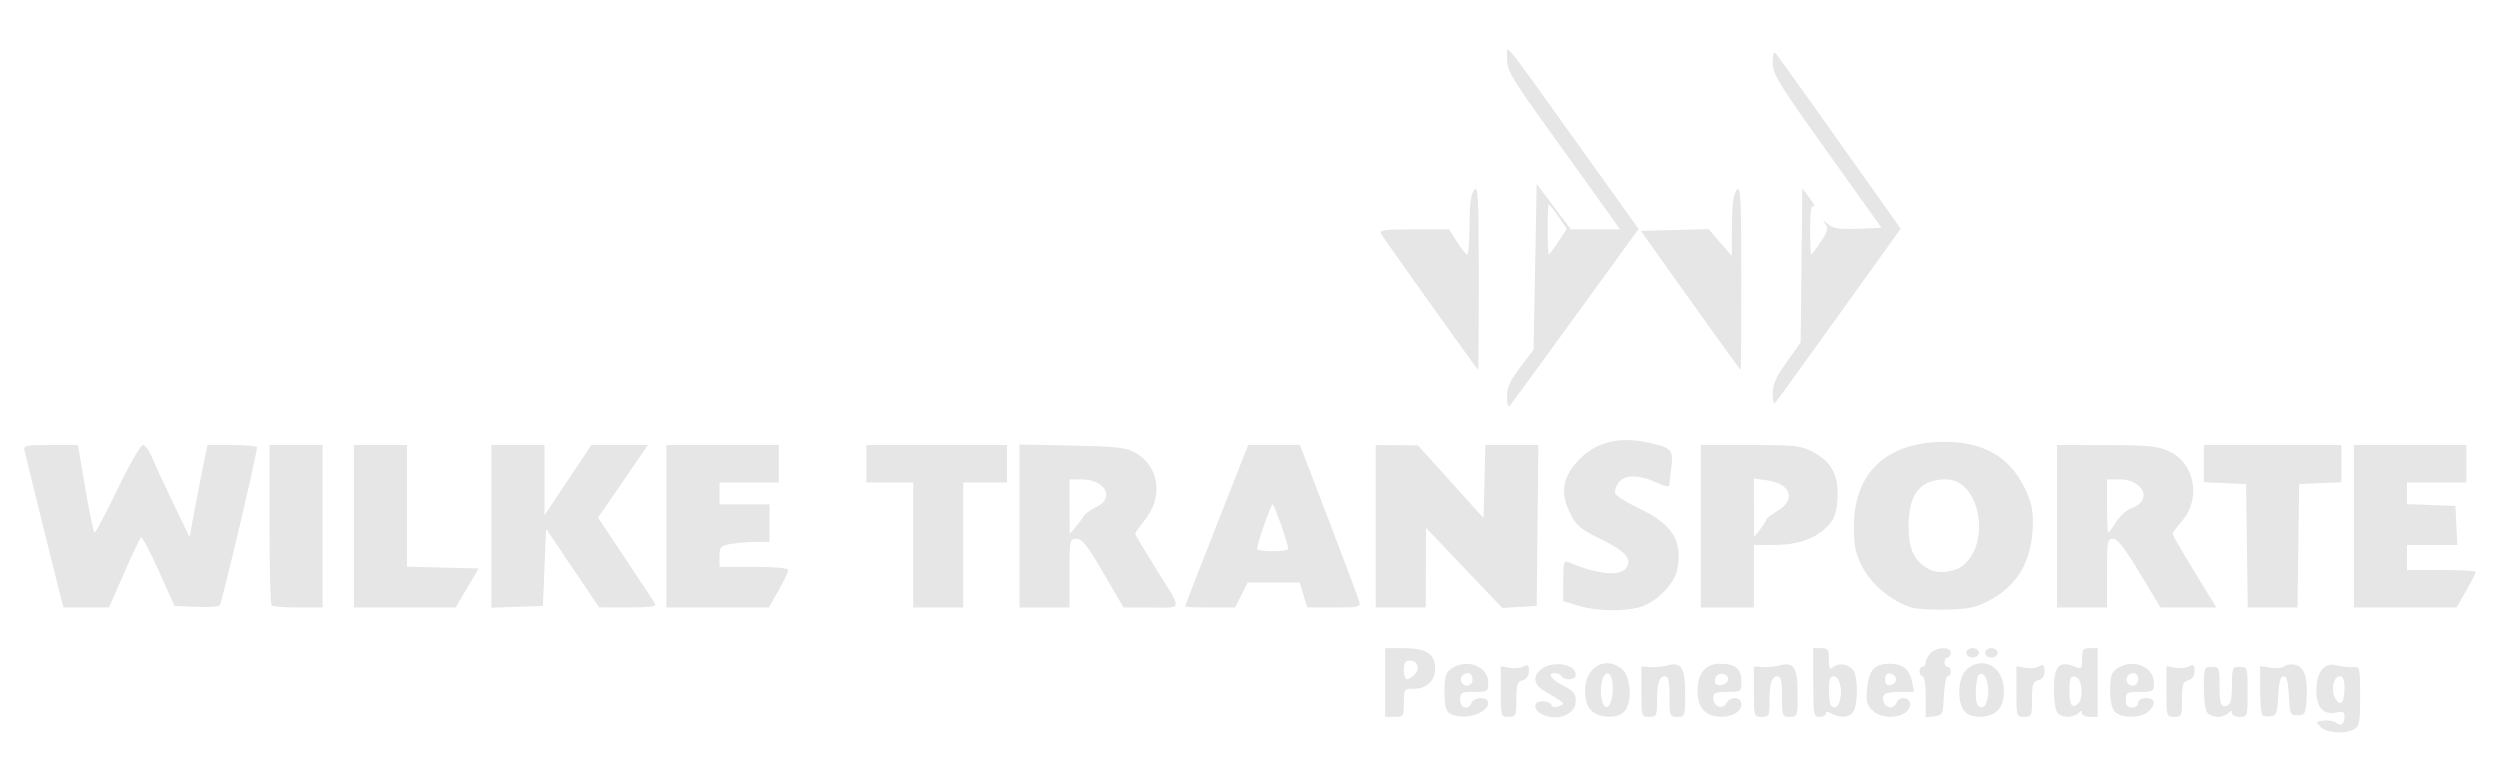
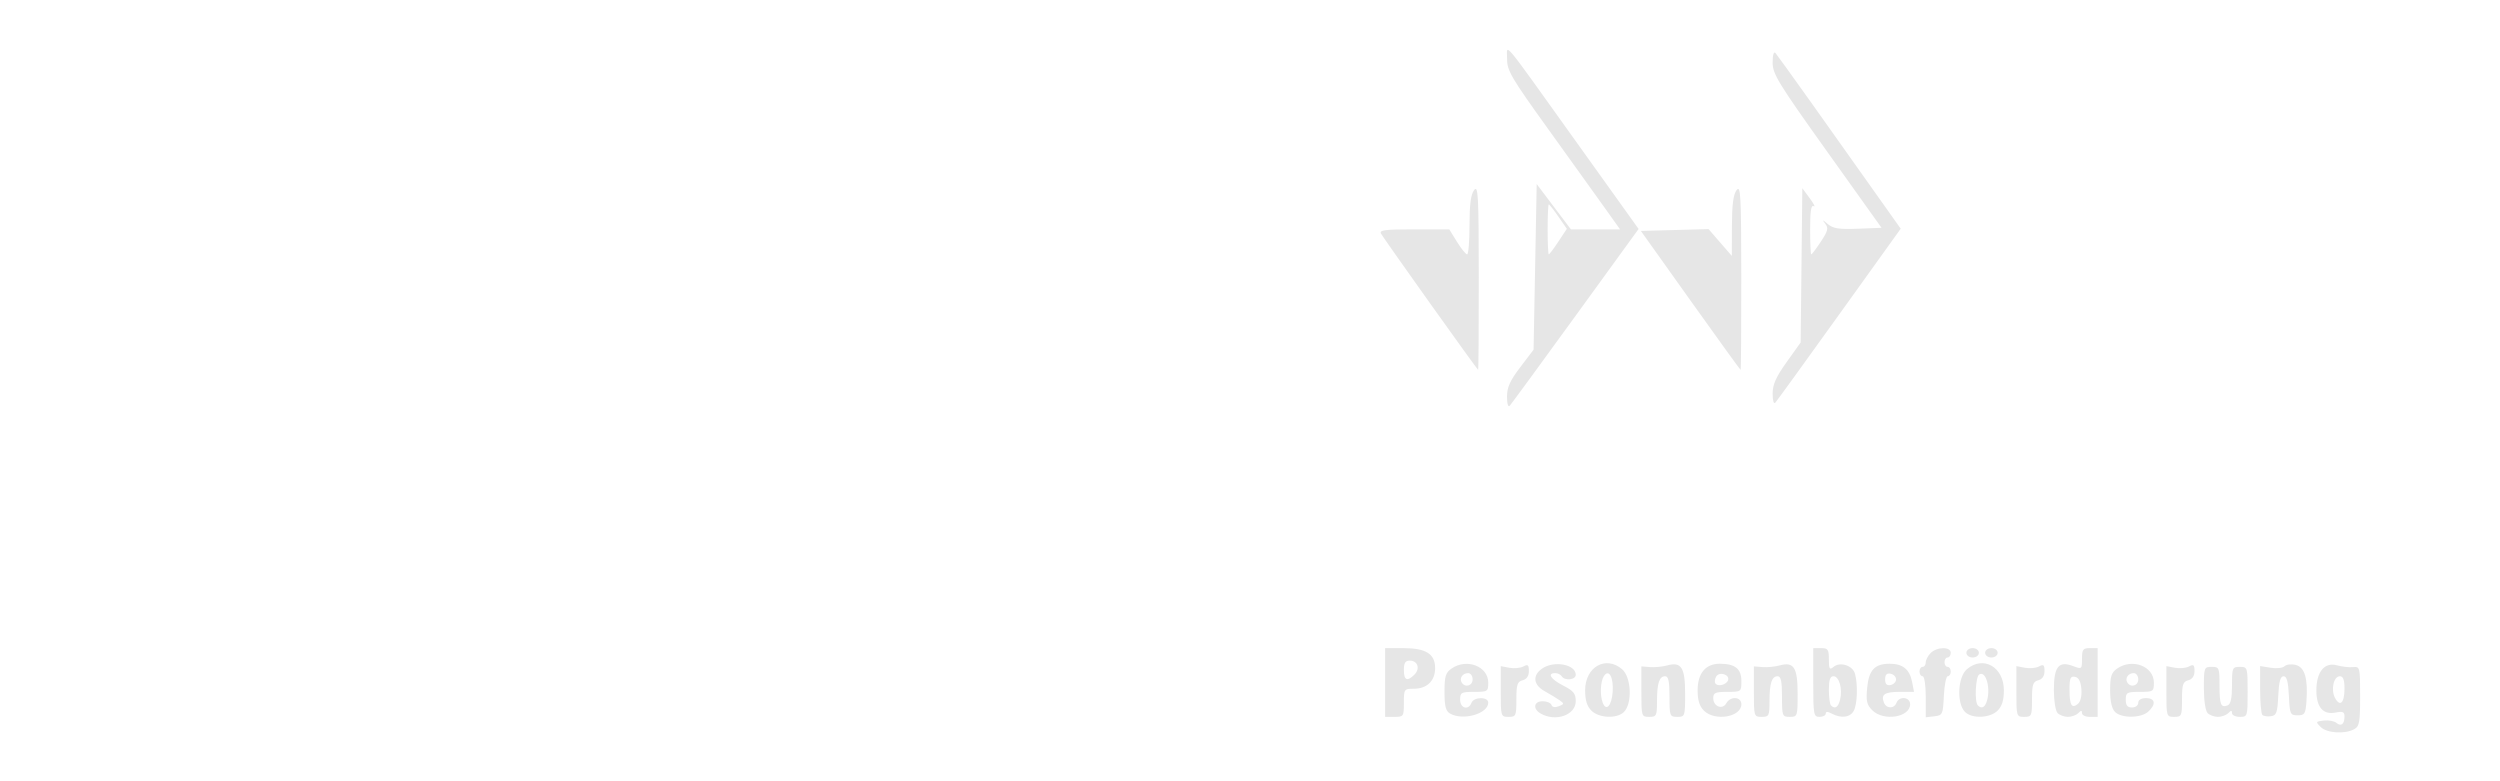
<svg xmlns="http://www.w3.org/2000/svg" height="250" viewBox="0 0 800 250" width="800">
  <g fill="#e6e6e6" transform="translate(-160.76 -266.601)">
-     <path d="m665.75 460.4-4.75-1.461v-6.577c0-5.88.186-6.498 1.75-5.835 8.927 3.785 16.086 4.579 18.21 2.02 2.342-2.822.097-5.52-7.79-9.361-6.769-3.297-7.946-4.288-10.013-8.433-3.307-6.631-2.348-11.809 3.219-17.382 5.113-5.119 12.134-6.981 20.407-5.412 8.622 1.635 9.567 2.467 8.839 7.781-.342 2.496-.622 5.129-.622 5.851 0 .985-1.058.831-4.25-.618-5.726-2.599-10.235-2.547-12.118.142-.815 1.163-1.248 2.723-.963 3.467.285.744 3.789 2.904 7.786 4.801 10.474 4.972 13.774 10.251 12.073 19.318-.894 4.765-6.786 10.722-12.051 12.184-5.391 1.497-13.97 1.286-19.727-.485zm106.615.568c-6.222-1.916-12.664-7.222-15.578-12.832-2.342-4.509-2.787-6.59-2.787-13.054 0-17.237 10.544-27.082 29.003-27.082 12.459 0 20.774 4.758 25.618 14.659 2.146 4.385 2.728 6.96 2.652 11.73-.18 11.315-4.665 19.327-13.519 24.152-4.428 2.413-6.591 2.905-13.754 3.128-4.675.146-9.911-.169-11.635-.7zm16.897-13.675c8.798-7.832 4.725-27.293-5.713-27.293-8.37 0-12.049 4.604-12.049 15.078 0 7.346 1.837 11.163 6.596 13.707 3.005 1.606 8.512.87 11.166-1.492zm-609.173 9.957c-1.042-3.956-10.828-43.505-11.506-46.5-.354-1.564.537-1.75 8.363-1.75h8.759l2.366 14c1.301 7.7 2.641 14 2.977 14s3.658-6.3 7.382-14c3.724-7.7 7.352-14 8.062-14s1.978 1.688 2.816 3.75 3.908 8.7 6.82 14.75l5.295 11 1.771-9.5c.974-5.225 2.261-11.863 2.86-14.75l1.089-5.25h7.929c4.361 0 7.929.333 7.929.74 0 2.127-11.258 49.88-11.92 50.559-.428.44-3.863.665-7.633.5l-6.855-.299-5.02-11.171c-2.761-6.144-5.304-10.995-5.651-10.781-.347.215-2.801 5.354-5.453 11.421l-4.822 11.031h-7.285-7.285zm67.578 3.083c-.367-.367-.667-12.067-.667-26v-25.333h8.5 8.5v26 26h-7.833c-4.308 0-8.133-.3-8.5-.667zm26.333-25.333v-26h8.5 8.5v19.468 19.468l11.47.282 11.47.282-3.688 6.25-3.688 6.25h-16.282-16.282zm44 .04v-26.04h8.5 8.5v11.243 11.243l7.513-11.243 7.513-11.243h9.051 9.051l-8.001 11.621-8.001 11.621 8.754 13.129c4.815 7.221 9.088 13.691 9.496 14.379.572.964-1.387 1.245-8.568 1.227l-9.309-.023-8.5-12.566-8.5-12.566-.5 12.339-.5 12.339-8.25.29-8.25.29v-26.04zm56-.04v-26h18 18v6 6h-9.5-9.5v3.5 3.5h8 8v6 6l-4.25.011c-2.337.006-5.938.29-8 .631-3.469.573-3.75.873-3.75 3.989v3.369h11c6.776 0 11 .39 11 1.015 0 .558-1.393 3.483-3.095 6.5l-3.095 5.485h-16.405-16.405zm79 6v-20h-7.5-7.5v-6-6h22.5 22.5v6 6h-7-7v20 20h-8-8zm34-6.084v-26.084l16.75.34c13.768.279 17.337.659 20.044 2.133 7.877 4.287 9.4 14.138 3.35 21.666-1.729 2.152-3.144 4.137-3.144 4.411s2.691 4.813 5.98 10.086c9.423 15.109 9.516 13.533-.803 13.533h-8.893l-6.392-10.99c-5.129-8.82-6.836-10.992-8.642-11-2.198-.009-2.25.247-2.25 10.99v11h-8-8zm20.79-3.425c.391-.654 2.06-1.824 3.71-2.599 6.214-2.921 3.043-8.892-4.723-8.892h-3.777l.033 8.75.033 8.75 2.007-2.41c1.104-1.325 2.326-2.945 2.717-3.599zm32.21 29.175c0-.315 3.534-9.397 15.143-38.916l5.014-12.75h8.292 8.292l9.279 24.216c5.104 13.319 9.489 25.019 9.746 26 .421 1.61-.372 1.784-8.11 1.784h-8.576l-1.198-4-1.198-4h-8.321-8.321l-2.041 4-2.041 4h-7.98c-4.389 0-7.98-.15-7.98-.334zm33-18.345c0-1.584-4.447-14.321-5-14.321s-5 12.737-5 14.321c0 .373 2.25.679 5 .679s5-.306 5-.679zm28-7.321v-26l6.75.06 6.75.06 10.5 11.633 10.5 11.633.282-11.693.282-11.693h8.485 8.485l-.267 25.75-.267 25.75-5.5.326-5.5.326-12.216-12.827-12.216-12.826-.034 12.75-.034 12.75h-8-8zm104 0v-26h15.843c14.554 0 16.193.185 20.145 2.275 5.93 3.136 8.241 7.591 7.761 14.961-.284 4.354-.961 6.374-2.811 8.382-3.892 4.225-9.594 6.335-17.187 6.36l-6.75.022v10 10h-8.5-8.5zm20.978-2.151c.012-.358 1.597-1.581 3.522-2.716 6.166-3.638 4.351-8.806-3.461-9.854l-4.039-.542.022 9.382.022 9.382 1.956-2.5c1.076-1.375 1.966-2.793 1.978-3.151zm93.022 2.151v-26l15.75.022c13.445.019 16.378.307 20.043 1.97 8.373 3.8 10.461 15.231 4.105 22.471-1.594 1.816-2.898 3.609-2.898 3.986 0 .377 3.149 5.83 6.999 12.118l6.999 11.433h-8.935-8.935l-6.628-11c-4.778-7.93-7.168-11-8.564-11-1.798 0-1.936.788-1.936 11v11h-8-8zm18.945-1.412c1.16-1.876 3.404-3.863 4.987-4.415 6.797-2.369 3.798-9.173-4.043-9.173h-3.889v8.5c0 4.675.188 8.5.418 8.5s1.367-1.535 2.527-3.412zm41.826 7.662-.271-19.75-6.75-.296-6.75-.296v-5.954-5.954h22 22v5.954 5.954l-6.75.296-6.75.296-.271 19.75-.271 19.75h-7.958-7.958zm34.229-6.25v-26h18 18v6 6h-9.5-9.5v3.458 3.458l7.75.292 7.75.292.298 6.25.298 6.25h-8.048-8.048v4 4h11c6.05 0 11 .283 11 .628s-1.383 3.046-3.073 6l-3.073 5.372h-16.427-16.427z" />
    <path d="m903.382 499.25c-1.68-1.669-1.634-1.765.989-2.072 1.512-.177 3.327.156 4.031.741 1.531 1.271 2.598.425 2.598-2.061 0-1.453-.558-1.697-2.836-1.241-4.003.801-6.164-1.68-6.164-7.078 0-5.952 2.605-9.133 6.581-8.036 1.605.443 3.931.703 5.169.579 2.192-.22 2.25.021 2.25 9.311 0 8.405-.23 9.659-1.934 10.572-3.018 1.615-8.723 1.234-10.684-.715zm7.618-12.309c0-2.814-.424-3.941-1.481-3.941-1.996 0-2.961 4.307-1.554 6.935 1.615 3.017 3.035 1.616 3.035-2.994zm-307-1.941v-11h5.777c7.285 0 10.223 1.84 10.223 6.402 0 4.081-2.606 6.598-6.829 6.598-3.092 0-3.171.113-3.171 4.5 0 4.333-.111 4.5-3 4.5h-3zm9.386-2.529c1.899-1.899 1.04-4.471-1.493-4.471-1.437 0-1.893.723-1.893 3 0 3.32 1.071 3.786 3.386 1.471zm11.364 12.449c-1.353-.788-1.75-2.355-1.75-6.913 0-4.957.353-6.141 2.223-7.45 4.858-3.403 11.777-.759 11.777 4.5 0 2.822-.186 2.943-4.5 2.943-4.133 0-4.5.204-4.5 2.5 0 2.775 2.675 3.51 3.638 1 .745-1.942 5.362-1.991 5.362-.057 0 3.573-8.126 5.879-12.25 3.477zm7.25-10.92c0-1.1-.648-2-1.441-2-1.767 0-2.896 1.646-2.059 3 1.087 1.76 3.5 1.07 3.5-1zm9 3.883v-8.117l2.739.524c1.507.288 3.532.1 4.5-.419 1.455-.779 1.761-.523 1.761 1.476 0 1.578-.695 2.6-2 2.942-1.699.444-2 1.364-2 6.117 0 5.3-.131 5.594-2.5 5.594-2.461 0-2.5-.126-2.5-8.117zm12.75 7.036c-2.587-1.507-2.177-3.92.667-3.92 1.329 0 2.594.531 2.81 1.18.244.733 1.129.895 2.333.429 1.786-.692 1.807-.845.265-1.93-.921-.648-3.059-1.945-4.75-2.882-3.657-2.026-4.011-5.028-.852-7.24 3.795-2.658 10.777-1.377 10.777 1.978 0 1.645-3.544 2.011-4.5.465-.34-.55-1.266-1-2.059-1-2.7 0-1.45 1.955 2.559 4 3.299 1.683 4 2.557 4 4.985 0 4.451-6.476 6.716-11.25 3.935zm16.25-.92c-1.407-1.407-2-3.333-2-6.5 0-7.468 6.585-11.225 11.829-6.75 2.959 2.525 3.328 10.949.599 13.679-2.234 2.234-8.003 1.997-10.429-.429zm6.814-5.964c.346-4.741-1.244-7.554-2.84-5.028-1.083 1.713-1.264 6.072-.35 8.452 1.108 2.888 2.868 1 3.191-3.424zm9.186-.112v-8.075l2.75.224c1.512.123 3.993-.118 5.513-.536 4.538-1.25 5.737.648 5.737 9.085 0 7.203-.059 7.378-2.5 7.378-2.41 0-2.5-.233-2.5-6.5 0-4.889-.345-6.5-1.393-6.5-1.888 0-2.607 2.23-2.607 8.082 0 4.579-.172 4.918-2.5 4.918-2.46 0-2.5-.128-2.5-8.075zm20 6.075c-1.407-1.407-2-3.333-2-6.5 0-5.443 2.541-8.5 7.066-8.5 4.927 0 6.934 1.602 6.934 5.535 0 3.44-.033 3.465-4.5 3.465-3.857 0-4.5.29-4.5 2.031 0 2.655 2.953 3.803 4.173 1.623 1.324-2.366 4.827-2.141 4.827.31 0 4.11-8.486 5.549-12 2.035zm7.75-9.749c.591-1.775-2.771-2.835-3.785-1.194-.458.741-.596 1.732-.306 2.201.74 1.198 3.591.496 4.091-1.007zm8.25 3.674v-8.075l2.75.224c1.512.123 3.993-.118 5.513-.536 4.538-1.25 5.737.648 5.737 9.085 0 7.203-.059 7.378-2.5 7.378-2.41 0-2.5-.233-2.5-6.5 0-4.889-.345-6.5-1.393-6.5-1.888 0-2.607 2.23-2.607 8.082 0 4.579-.172 4.918-2.5 4.918-2.46 0-2.5-.128-2.5-8.075zm19-2.925v-11h2.5c2.207 0 2.5.425 2.5 3.622 0 3.093.218 3.442 1.487 2.388 2.12-1.759 6.162-.45 6.88 2.228.947 3.534.737 9.698-.402 11.827-1.139 2.129-4.039 2.5-7.031.899-1.333-.714-1.934-.714-1.934 0 0 .569-.9 1.035-2 1.035-1.879 0-2-.667-2-11zm8.589 5.5c.853-3.4-.299-7.5-2.108-7.5-1.08 0-1.481 1.173-1.481 4.333 0 2.383.3 4.633.667 5 1.284 1.284 2.3.646 2.923-1.833zm10.295 3.384c-1.762-1.762-2.035-2.961-1.631-7.168.551-5.736 2.411-7.716 7.247-7.716 4.124 0 6.333 1.786 7.112 5.75l.638 3.25h-4.566c-4.84 0-6.072.826-5.08 3.41.772 2.011 3.276 2.067 4.035.09.868-2.262 4.362-1.89 4.362.465 0 4.195-8.495 5.54-12.116 1.919zm7.616-9.884c0-.81-.787-1.624-1.75-1.81-1.228-.236-1.75.303-1.75 1.81s.522 2.046 1.75 1.81c.963-.185 1.75-1 1.75-1.81zm9.5 5.566c0-3.711-.435-6.566-1-6.566-.55 0-1-.675-1-1.5s.45-1.5 1-1.5 1-.643 1-1.429c0-.786.707-2.136 1.571-3 2.03-2.03 6.429-2.079 6.429-.071 0 .825-.45 1.5-1 1.5s-1 .675-1 1.5.45 1.5 1 1.5 1 .675 1 1.5-.429 1.5-.952 1.5c-.524 0-1.086 2.812-1.25 6.25-.285 5.99-.412 6.263-3.048 6.566l-2.75.316zm12.571 4.862c-2.729-2.729-2.36-11.153.599-13.679 5.245-4.475 11.829-.718 11.829 6.75 0 3.167-.593 5.093-2 6.5-2.426 2.426-8.194 2.663-10.429.429zm6.822-3.01c1.562-4.069-.038-10.373-2.281-8.987-1.192.737-1.554 8.793-.445 9.902 1.095 1.095 2.082.764 2.726-.915zm9.607-3.535v-8.117l2.739.524c1.507.288 3.532.1 4.5-.419 1.455-.779 1.761-.523 1.761 1.476 0 1.578-.695 2.6-2 2.942-1.699.444-2 1.364-2 6.117 0 5.3-.131 5.594-2.5 5.594-2.461 0-2.5-.126-2.5-8.117zm13.2 6.917c-.674-.674-1.2-3.906-1.2-7.378 0-7.487 1.525-9.418 6.08-7.698 2.871 1.084 2.92 1.046 2.92-2.311 0-2.974.322-3.413 2.5-3.413h2.5v11 11h-2.5c-1.375 0-2.5-.54-2.5-1.2 0-.933-.267-.933-1.2 0-.66.66-2.145 1.2-3.3 1.2s-2.64-.54-3.3-1.2zm7.601-7.706c-.207-2.463-.846-3.681-2.051-3.909-1.452-.275-1.75.419-1.75 4.075 0 5.023.712 6.224 2.709 4.567.842-.699 1.274-2.57 1.092-4.733zm10.771 7.335c-1.039-1.039-1.571-3.393-1.571-6.943 0-4.418.395-5.648 2.223-6.929 4.858-3.403 11.777-.759 11.777 4.5 0 2.822-.186 2.943-4.5 2.943-4.133 0-4.5.204-4.5 2.5 0 1.833.533 2.5 2 2.5 1.111 0 2-.667 2-1.5 0-.933.944-1.5 2.5-1.5 2.957 0 3.266 1.997.671 4.345-2.316 2.096-8.538 2.145-10.6.084zm7.429-10.429c0-1.1-.648-2-1.441-2-1.767 0-2.896 1.646-2.059 3 1.087 1.76 3.5 1.07 3.5-1zm9 3.883v-8.117l2.739.524c1.507.288 3.532.1 4.5-.419 1.455-.779 1.761-.523 1.761 1.476 0 1.578-.695 2.6-2 2.942-1.699.444-2 1.364-2 6.117 0 5.3-.131 5.594-2.5 5.594-2.461 0-2.5-.126-2.5-8.117zm13.2 6.917c-.698-.698-1.2-4.044-1.2-8 0-6.587.078-6.8 2.5-6.8 2.381 0 2.5.278 2.5 5.833 0 6.28.419 7.327 2.598 6.491.983-.377 1.402-2.298 1.402-6.431 0-5.619.116-5.893 2.5-5.893 2.458 0 2.5.133 2.5 8s-.042 8-2.5 8c-1.375 0-2.5-.54-2.5-1.2 0-.933-.267-.933-1.2 0-.66.66-2.145 1.2-3.3 1.2s-2.64-.54-3.3-1.2zm17.509.576c-.39-.39-.709-4.068-.709-8.173v-7.464l3.382.549c1.86.302 3.852.079 4.427-.496.575-.575 2.183-.759 3.574-.41 2.899.727 3.957 4.314 3.436 11.641-.286 4.024-.572 4.477-2.819 4.477-2.368 0-2.516-.329-2.798-6.25-.217-4.559-.678-6.25-1.702-6.25s-1.485 1.691-1.702 6.25c-.258 5.413-.571 6.289-2.339 6.542-1.123.161-2.36-.027-2.75-.417zm-94.709-19.876c0-.833.889-1.5 2-1.5s2 .667 2 1.5-.889 1.5-2 1.5-2-.667-2-1.5zm6 0c0-.833.889-1.5 2-1.5s2 .667 2 1.5-.889 1.5-2 1.5-2-.667-2-1.5zm-153-81.959c0-2.996.95-5.109 4.25-9.45l4.25-5.591.5-26.5.5-26.5 5.474 7.25 5.474 7.25h7.864 7.864l-4.805-6.75c-2.643-3.712-10.782-15.052-18.088-25.2-11.889-16.514-13.28-18.875-13.251-22.5.039-4.916-2.597-8.079 22.615 27.134l19.464 27.184-20.184 27.816c-11.101 15.299-20.576 28.244-21.055 28.766-.509.555-.871-.656-.871-2.909zm16.441-49.631 2.707-4.09-2.71-3.91c-1.49-2.151-2.873-3.91-3.074-3.91s-.364 3.6-.364 8 .165 8 .367 8c.202 0 1.585-1.84 3.074-4.09zm68.559 48.667c0-2.928 1.05-5.294 4.482-10.104l4.482-6.281.268-24.681.268-24.681 2.385 3.228c1.312 1.775 1.875 2.912 1.25 2.526-.811-.501-1.135 1.598-1.135 7.357 0 4.432.165 8.059.367 8.059.202 0 1.58-1.833 3.062-4.073 2.282-3.448 2.497-4.33 1.4-5.75-1.065-1.38-.92-1.359.815.117 1.706 1.45 3.559 1.738 9.658 1.5l7.548-.294-17.426-24.41c-15.664-21.942-17.426-24.818-17.426-28.45 0-2.419.359-3.659.895-3.09.701.744 18.298 25.419 38.221 53.594l1.87 2.644-19.632 27.356c-10.797 15.046-20.019 27.783-20.493 28.306-.497.548-.861-.667-.861-2.873zm-109.5-28.731c-8.25-11.575-15.36-21.676-15.8-22.446-.665-1.165 1.101-1.4 10.514-1.4h11.314l2.472 4c1.36 2.2 2.816 4 3.236 4s.764-4.189.764-9.309c0-6.637.421-9.866 1.468-11.25 1.302-1.721 1.472 1.432 1.5 27.809.018 16.363-.081 29.726-.218 29.696-.138-.03-7-9.525-15.25-21.1zm83.168-1.132-15.832-22.214 10.832-.291 10.832-.291 3.72 4.291 3.72 4.291.03-9.559c.021-6.819.451-10.115 1.498-11.5 1.302-1.721 1.472 1.432 1.5 27.809.018 16.363-.081 29.734-.218 29.714s-7.374-10.032-16.082-22.25z" />
  </g>
</svg>